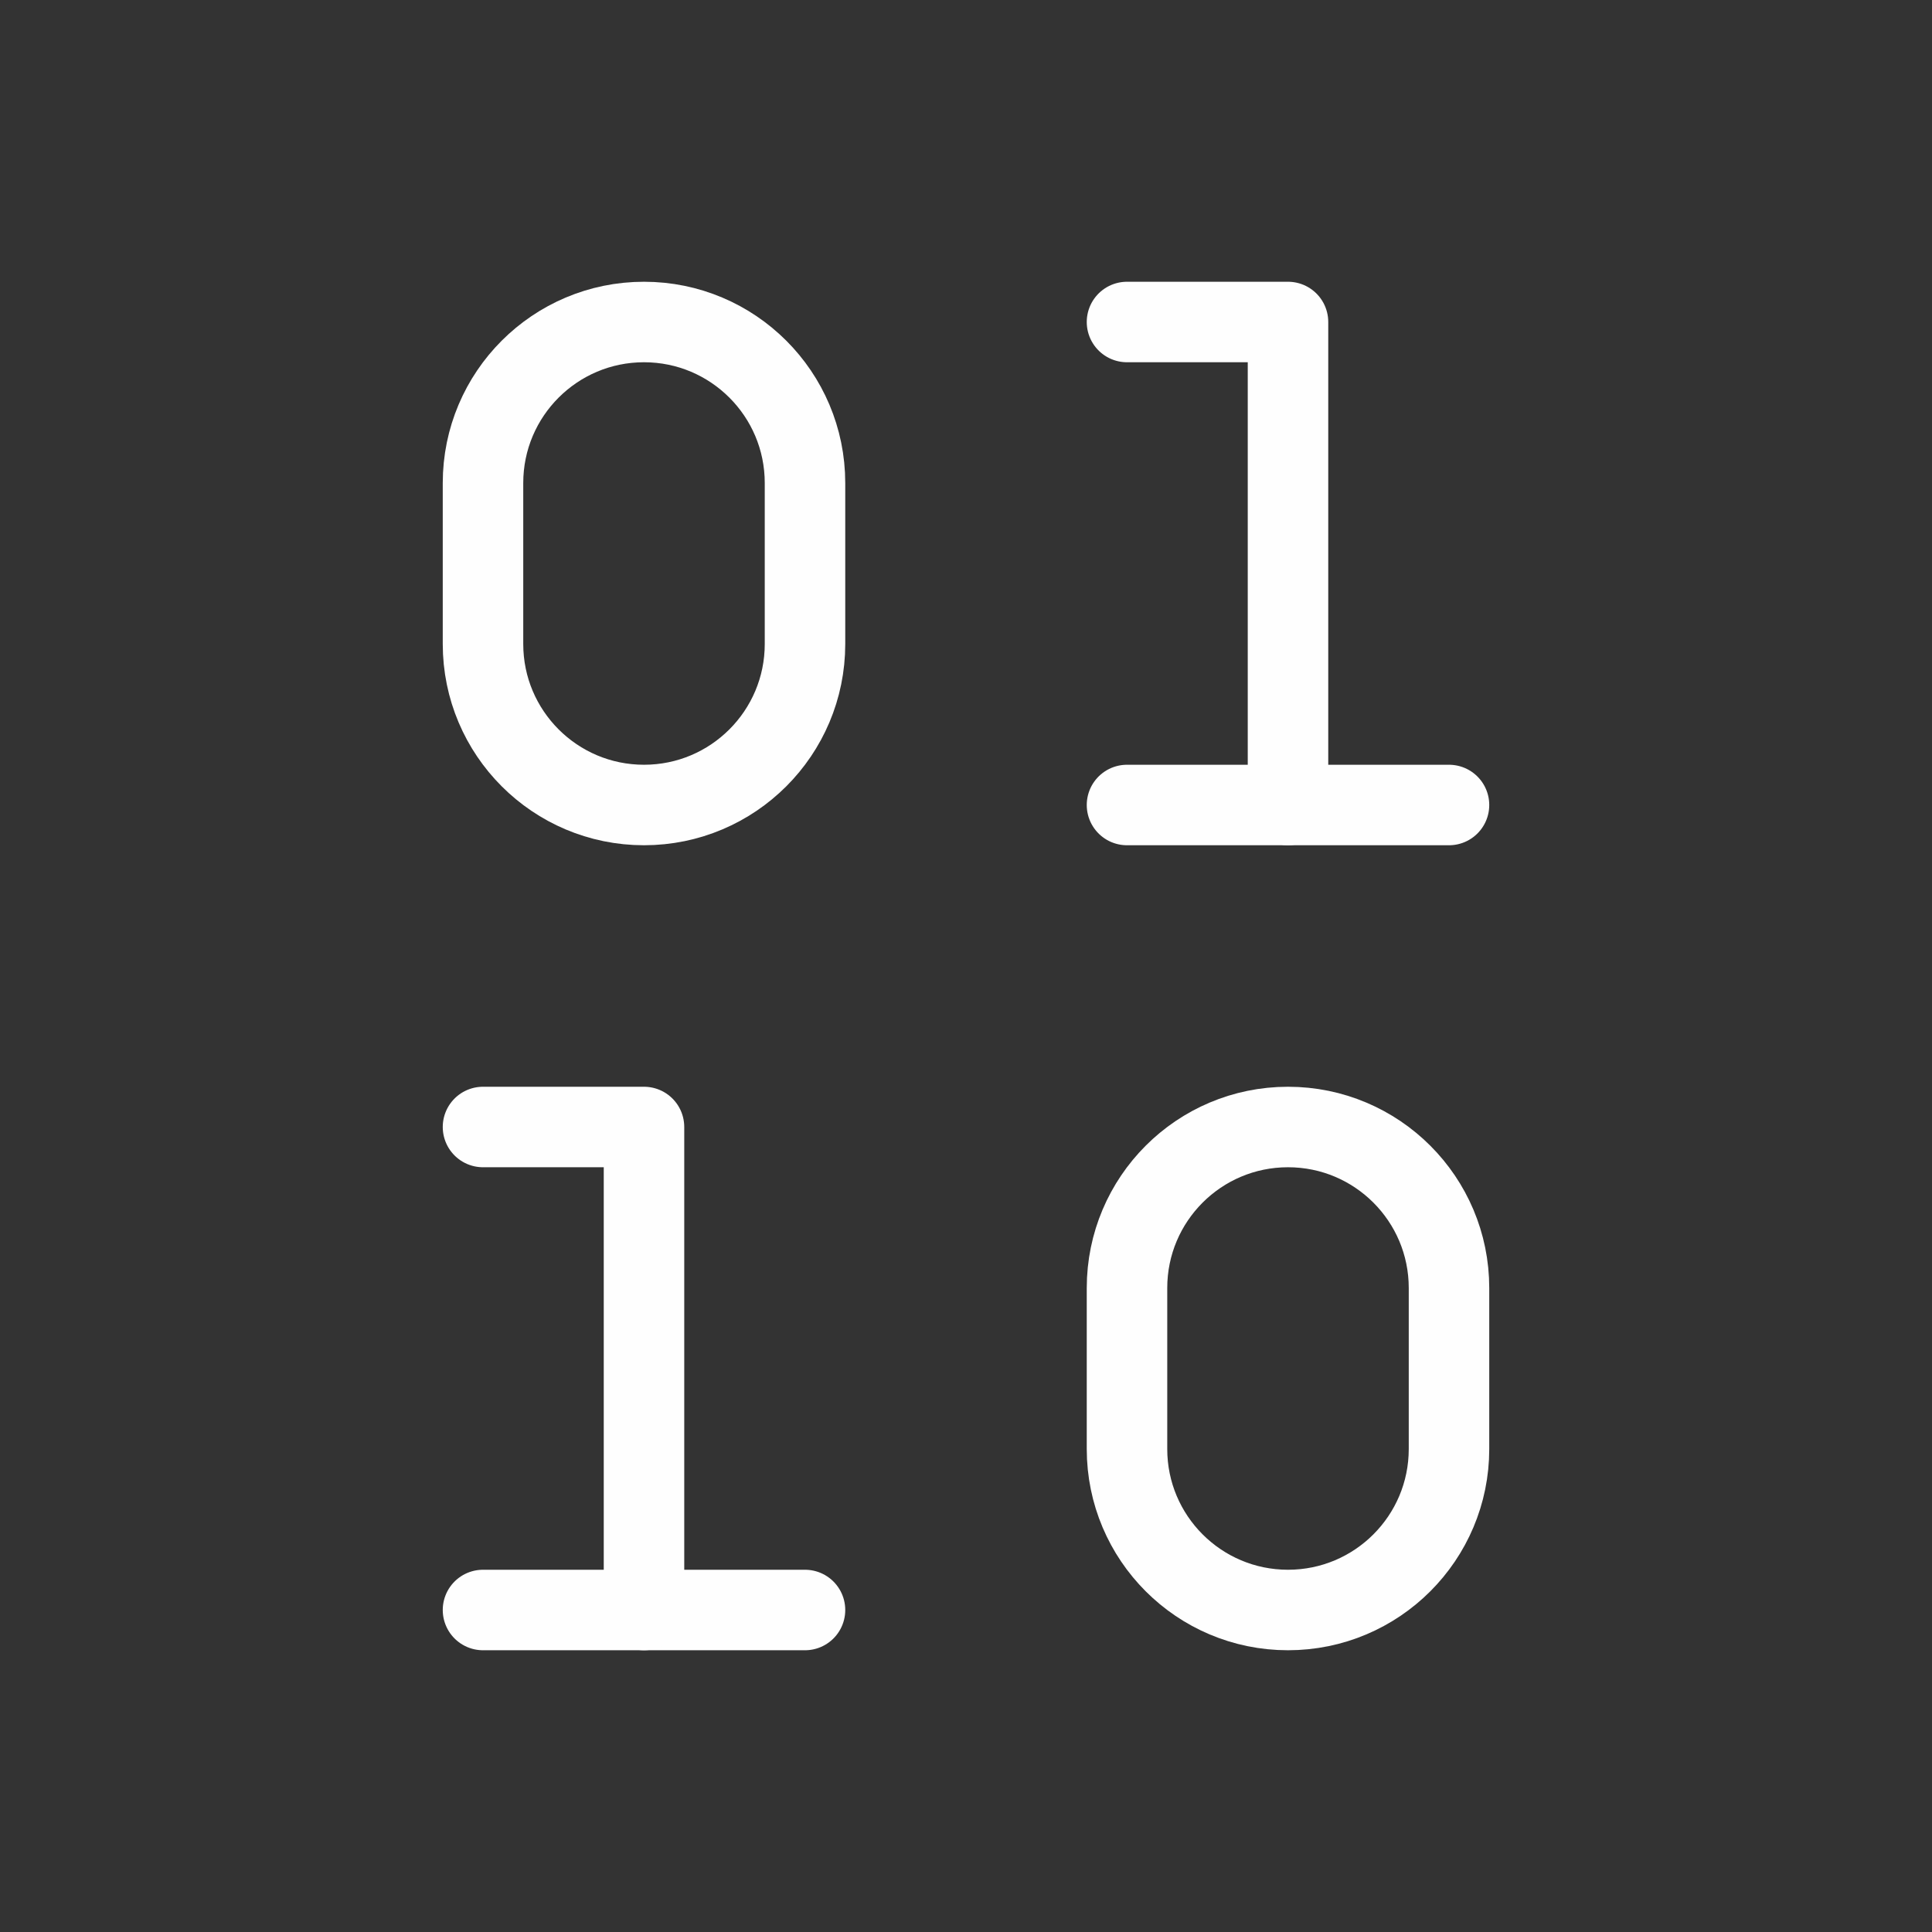
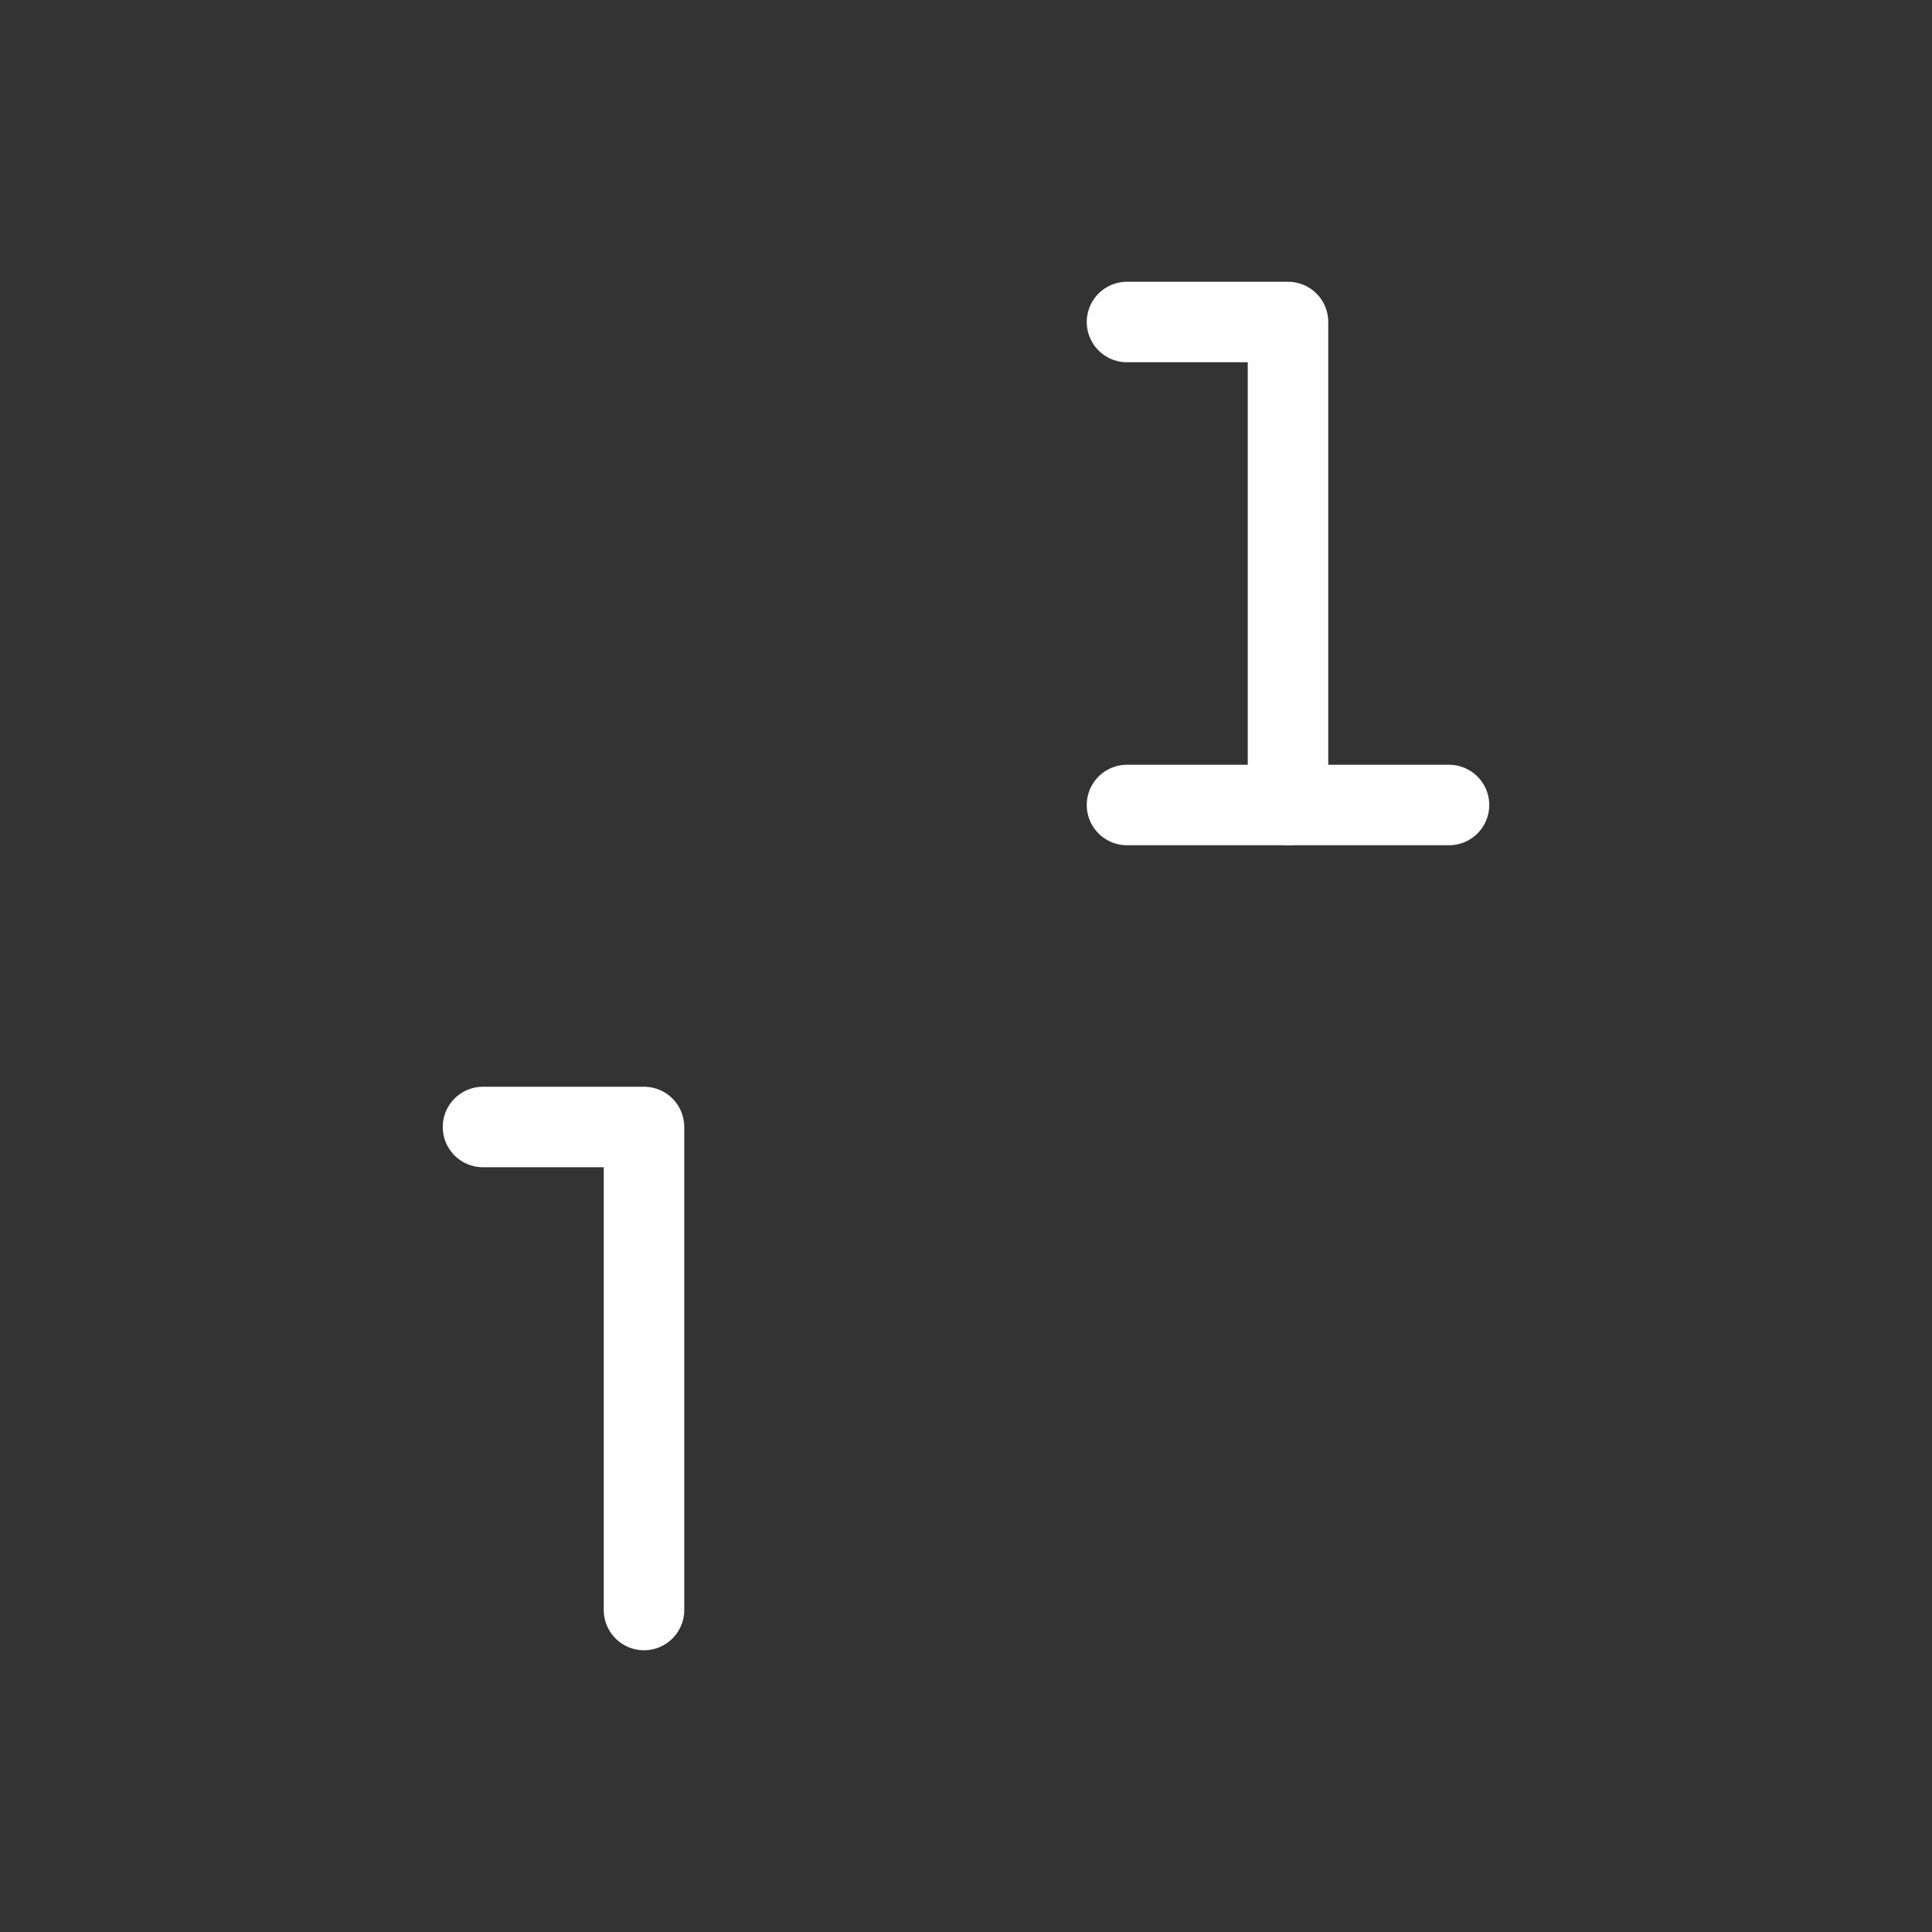
<svg xmlns="http://www.w3.org/2000/svg" width="48" height="48" viewBox="0 0 48 48" fill="none">
  <rect x="0" y="0" width="48" height="48" fill="#333333" stroke="none" />
-   <path d="M36 32C36 29.791 34.209 28 32 28C29.791 28 28 29.791 28 32V36C28 38.209 29.791 40 32 40C34.209 40 36 38.209 36 36V32Z" stroke="#FEFEFE" stroke-width="2" stroke-linecap="round" stroke-linejoin="round" />
-   <path d="M20 12C20 9.791 18.209 8 16 8C13.791 8 12 9.791 12 12V16C12 18.209 13.791 20 16 20C18.209 20 20 18.209 20 16V12Z" stroke="#FEFEFE" stroke-width="2" stroke-linecap="round" stroke-linejoin="round" />
-   <path d="M12 40H20" stroke="#FEFEFE" stroke-width="2" stroke-linecap="round" stroke-linejoin="round" />
  <path d="M28 20H36" stroke="#FEFEFE" stroke-width="2" stroke-linecap="round" stroke-linejoin="round" />
  <path d="M12 28H16V40" stroke="#FEFEFE" stroke-width="2" stroke-linecap="round" stroke-linejoin="round" />
  <path d="M28 8H32V20" stroke="#FEFEFE" stroke-width="2" stroke-linecap="round" stroke-linejoin="round" />
</svg>